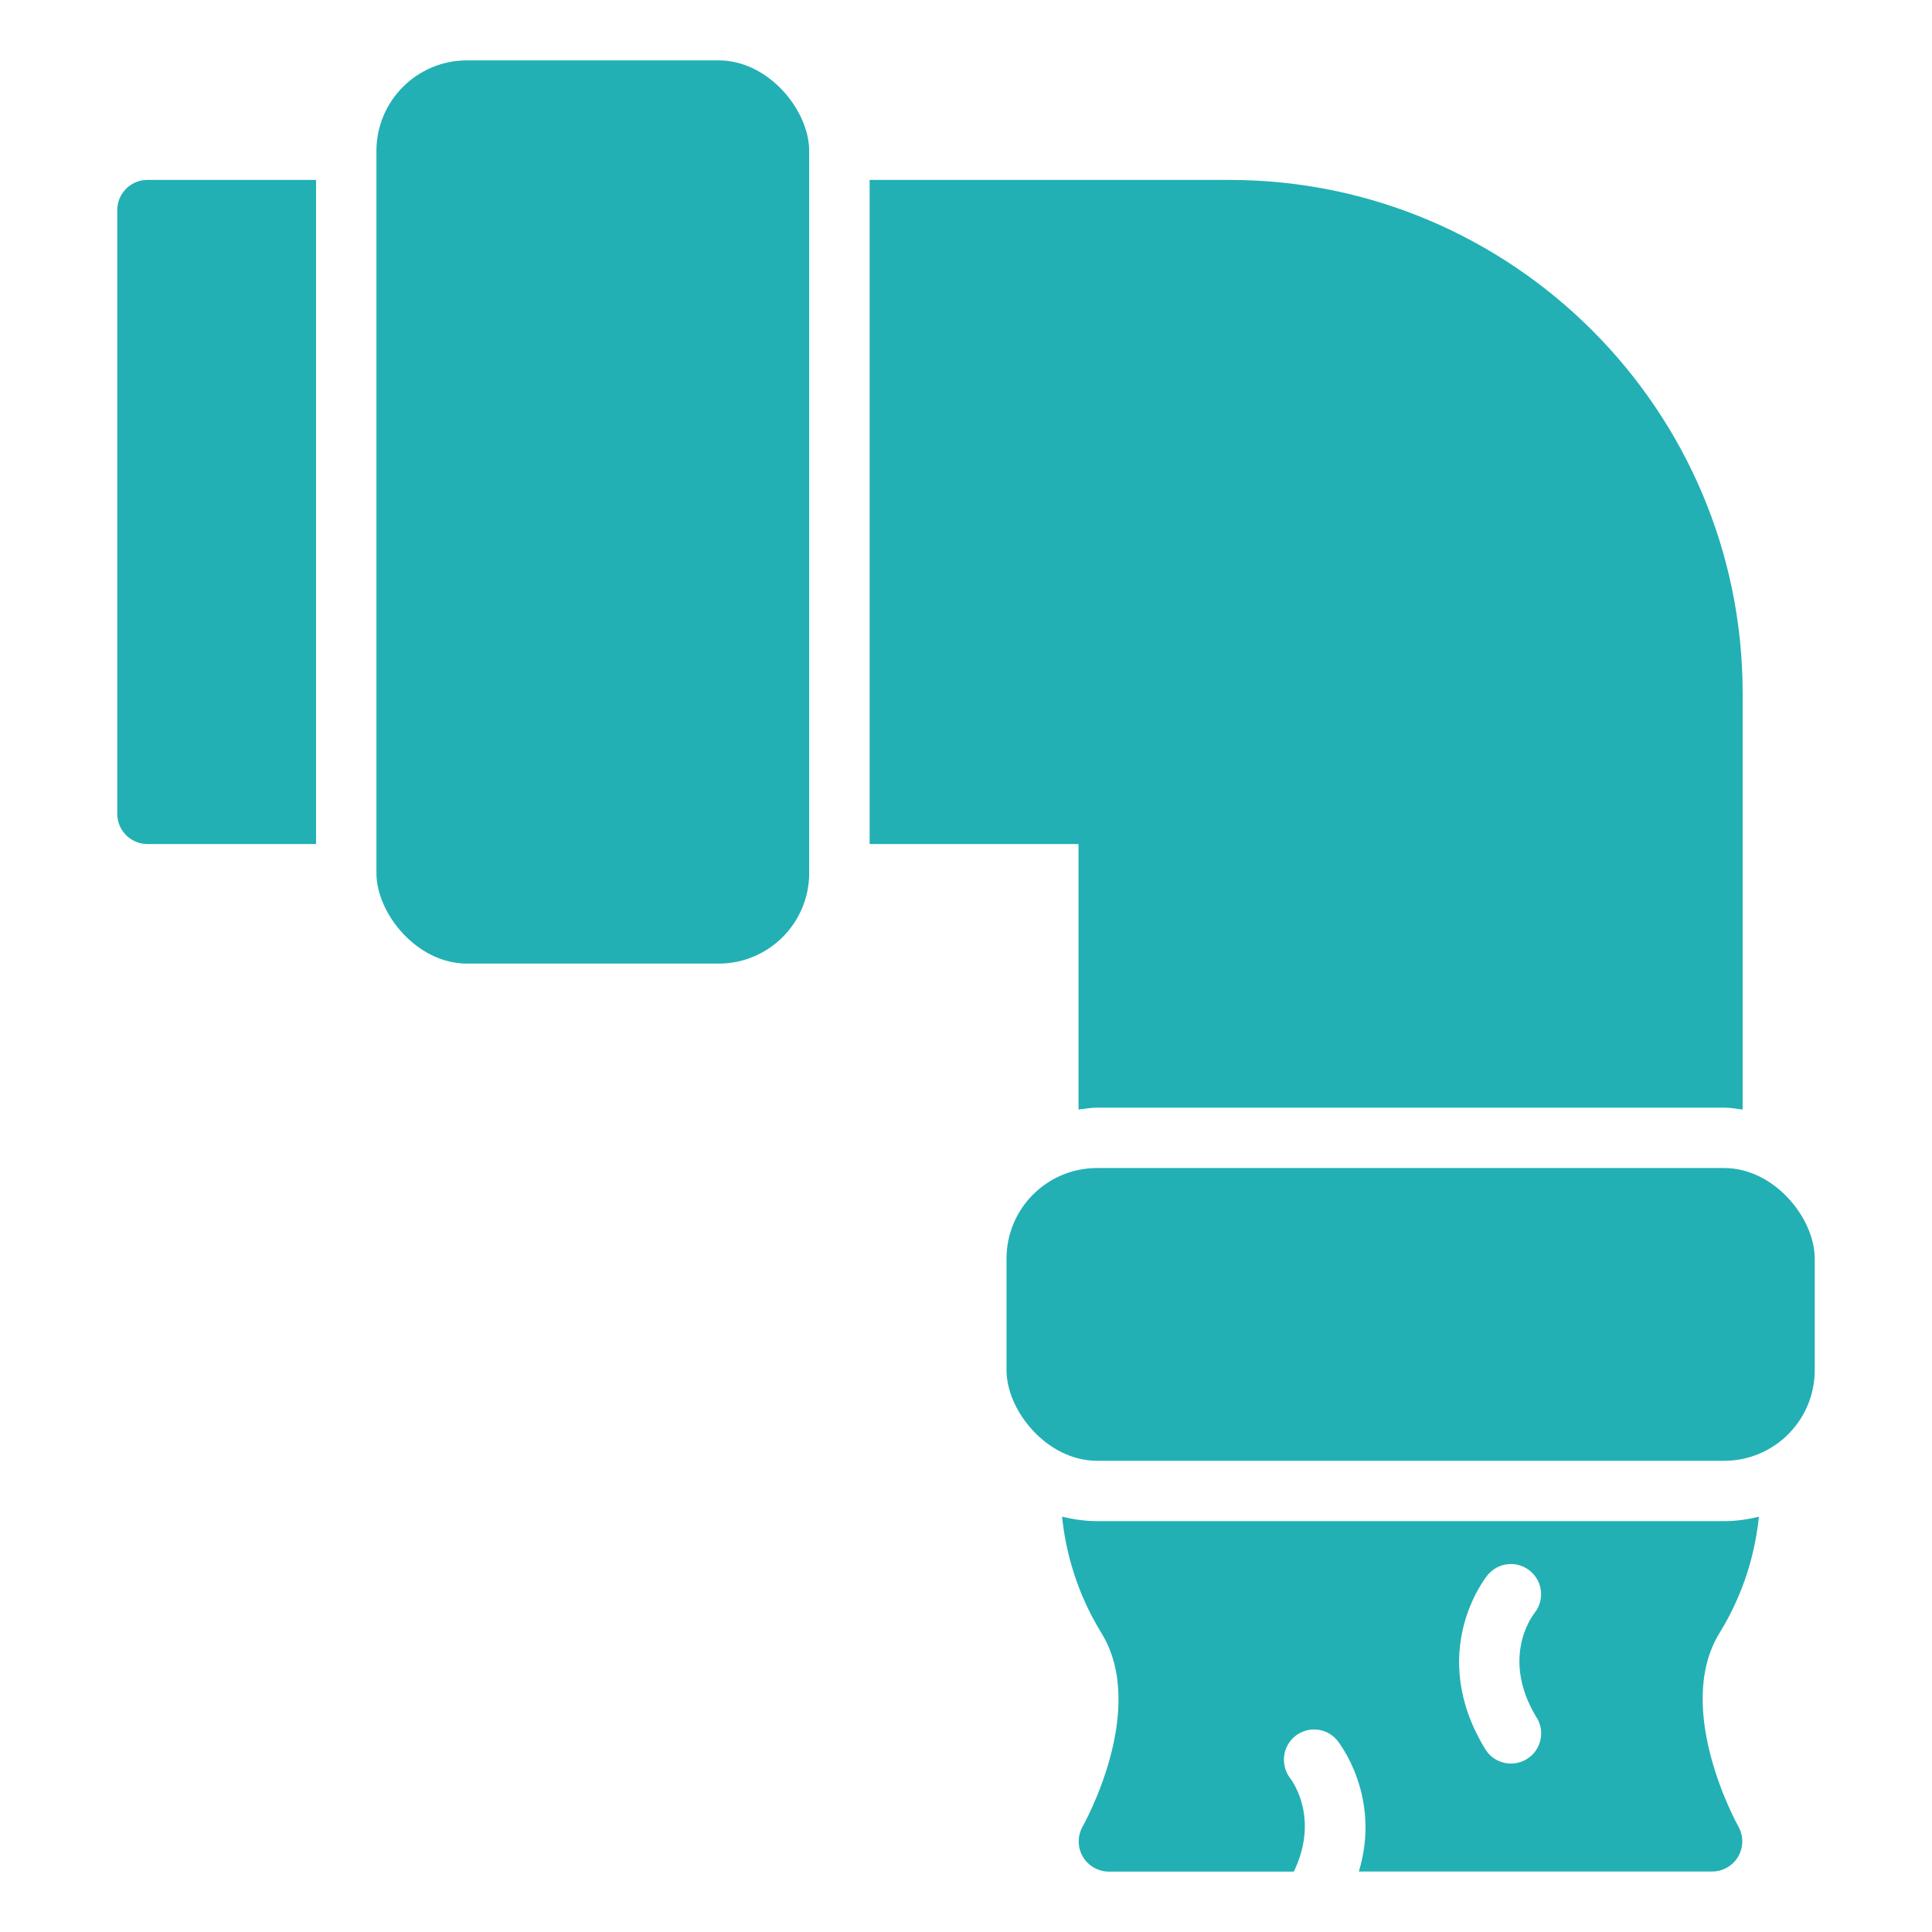
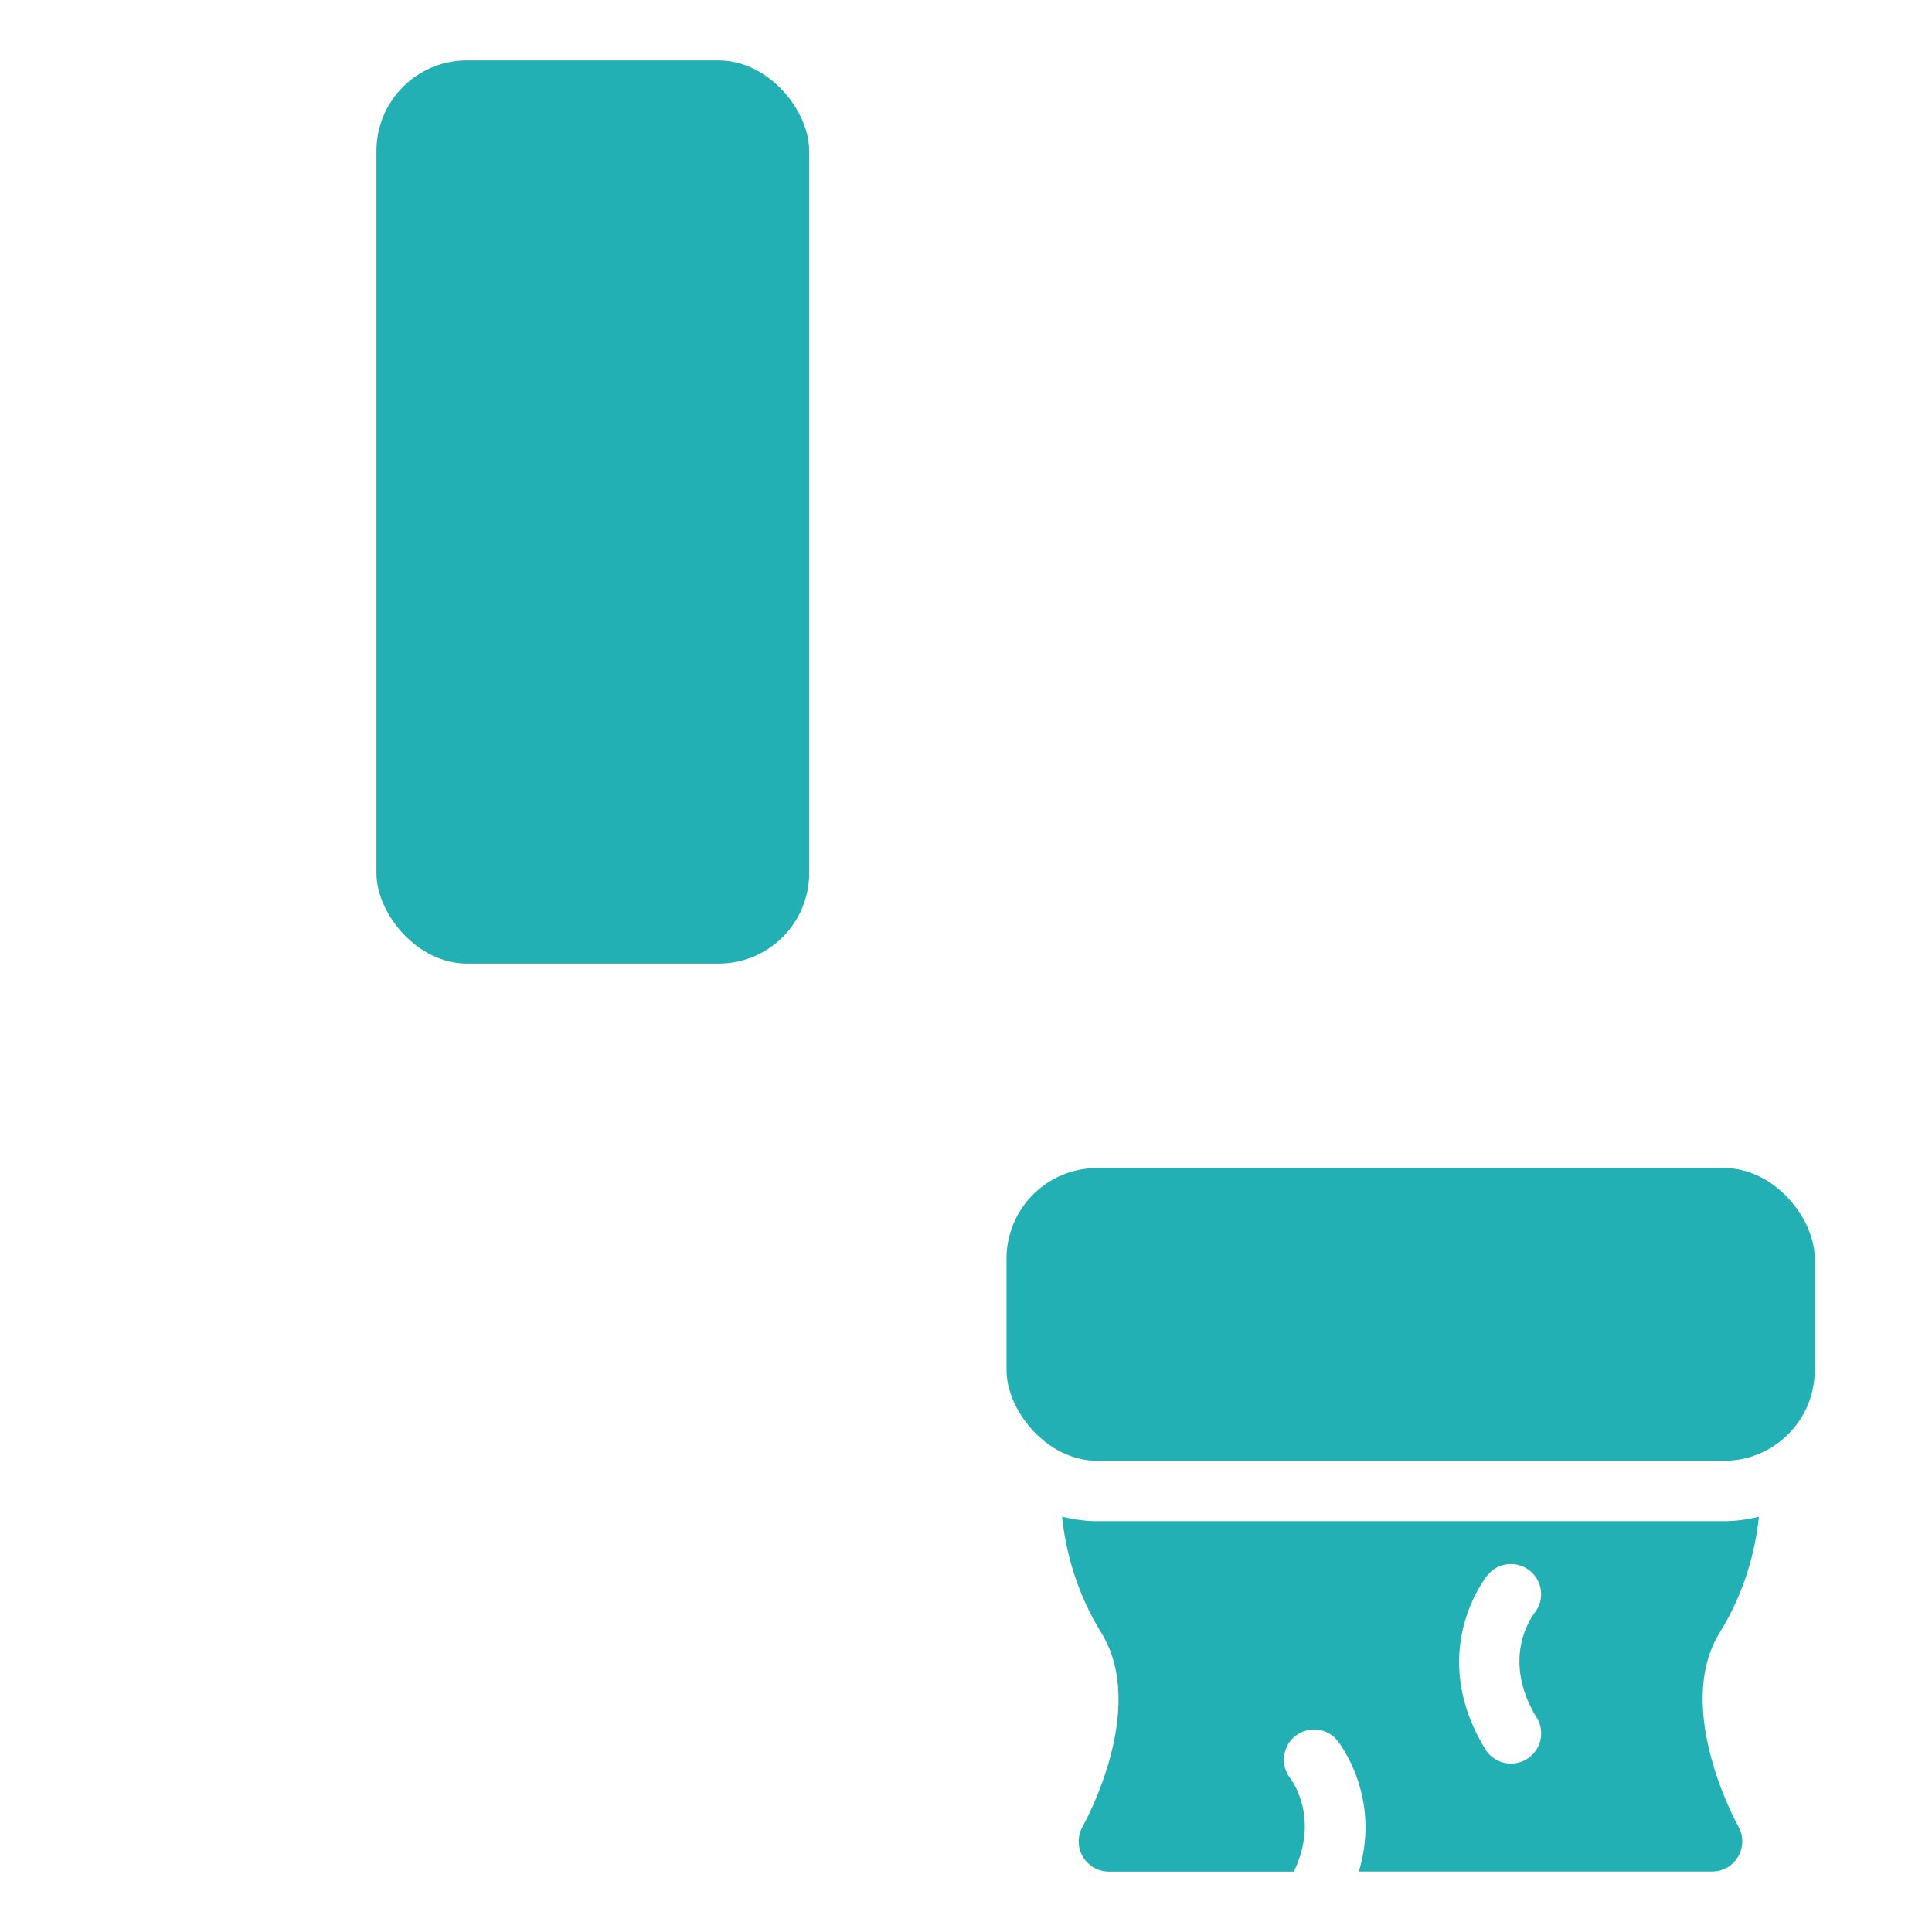
<svg xmlns="http://www.w3.org/2000/svg" width="100pt" height="100pt" version="1.1" viewBox="0 0 100 100">
  <g fill="#22b0b4">
    <path d="m24.172 3.125h13.023c2.59 0 4.688 2.59 4.688 4.688v37.375c0 2.59-2.098 4.688-4.688 4.688h-13.023c-2.59 0-4.688-2.59-4.688-4.688v-37.375c0-2.59 2.098-4.688 4.688-4.688z" />
    <path d="m56.785 60.457h32.457c2.59 0 4.688 2.59 4.688 4.688v5.777c0 2.59-2.098 4.688-4.688 4.688h-32.457c-2.59 0-4.688-2.59-4.688-4.688v-5.777c0-2.59 2.098-4.688 4.688-4.688z" />
-     <path d="m6.07 10.875v31.25c0 0.863 0.699 1.562 1.562 1.562h8.727v-34.375h-8.727c-0.863 0-1.562 0.699-1.562 1.562z" />
-     <path d="m55.824 57.43c0.316-0.039 0.633-0.098 0.961-0.098h32.457c0.328 0 0.641 0.059 0.957 0.098v-21.555c0-14.648-11.914-26.562-26.562-26.562h-18.625v34.375h10.812z" />
    <path d="m91.047 78.504c-0.582 0.141-1.184 0.23-1.809 0.23h-32.457c-0.625 0-1.227-0.094-1.809-0.23 0.188 1.797 0.738 3.906 2.039 6.023 2.438 3.965-0.938 9.945-0.969 10.004-0.277 0.484-0.277 1.078 0 1.562 0.281 0.48 0.797 0.781 1.352 0.781h9.574c1.305-2.703-0.016-4.606-0.184-4.828-0.523-0.676-0.41-1.656 0.258-2.188 0.672-0.531 1.641-0.434 2.176 0.23 0.109 0.137 2.285 2.906 1.117 6.781h18.285c0.559 0 1.074-0.297 1.352-0.781s0.277-1.078 0-1.562c-0.035-0.059-3.383-6.078-0.969-10.004 1.305-2.117 1.852-4.227 2.039-6.023zm-11.504 10.402c0.449 0.738 0.215 1.699-0.523 2.148-0.727 0.445-1.695 0.223-2.148-0.523-3.043-5-0.008-8.84 0.121-9 0.543-0.668 1.527-0.773 2.195-0.227 0.668 0.539 0.773 1.516 0.238 2.184-0.188 0.246-1.727 2.402 0.113 5.422z" />
  </g>
</svg>